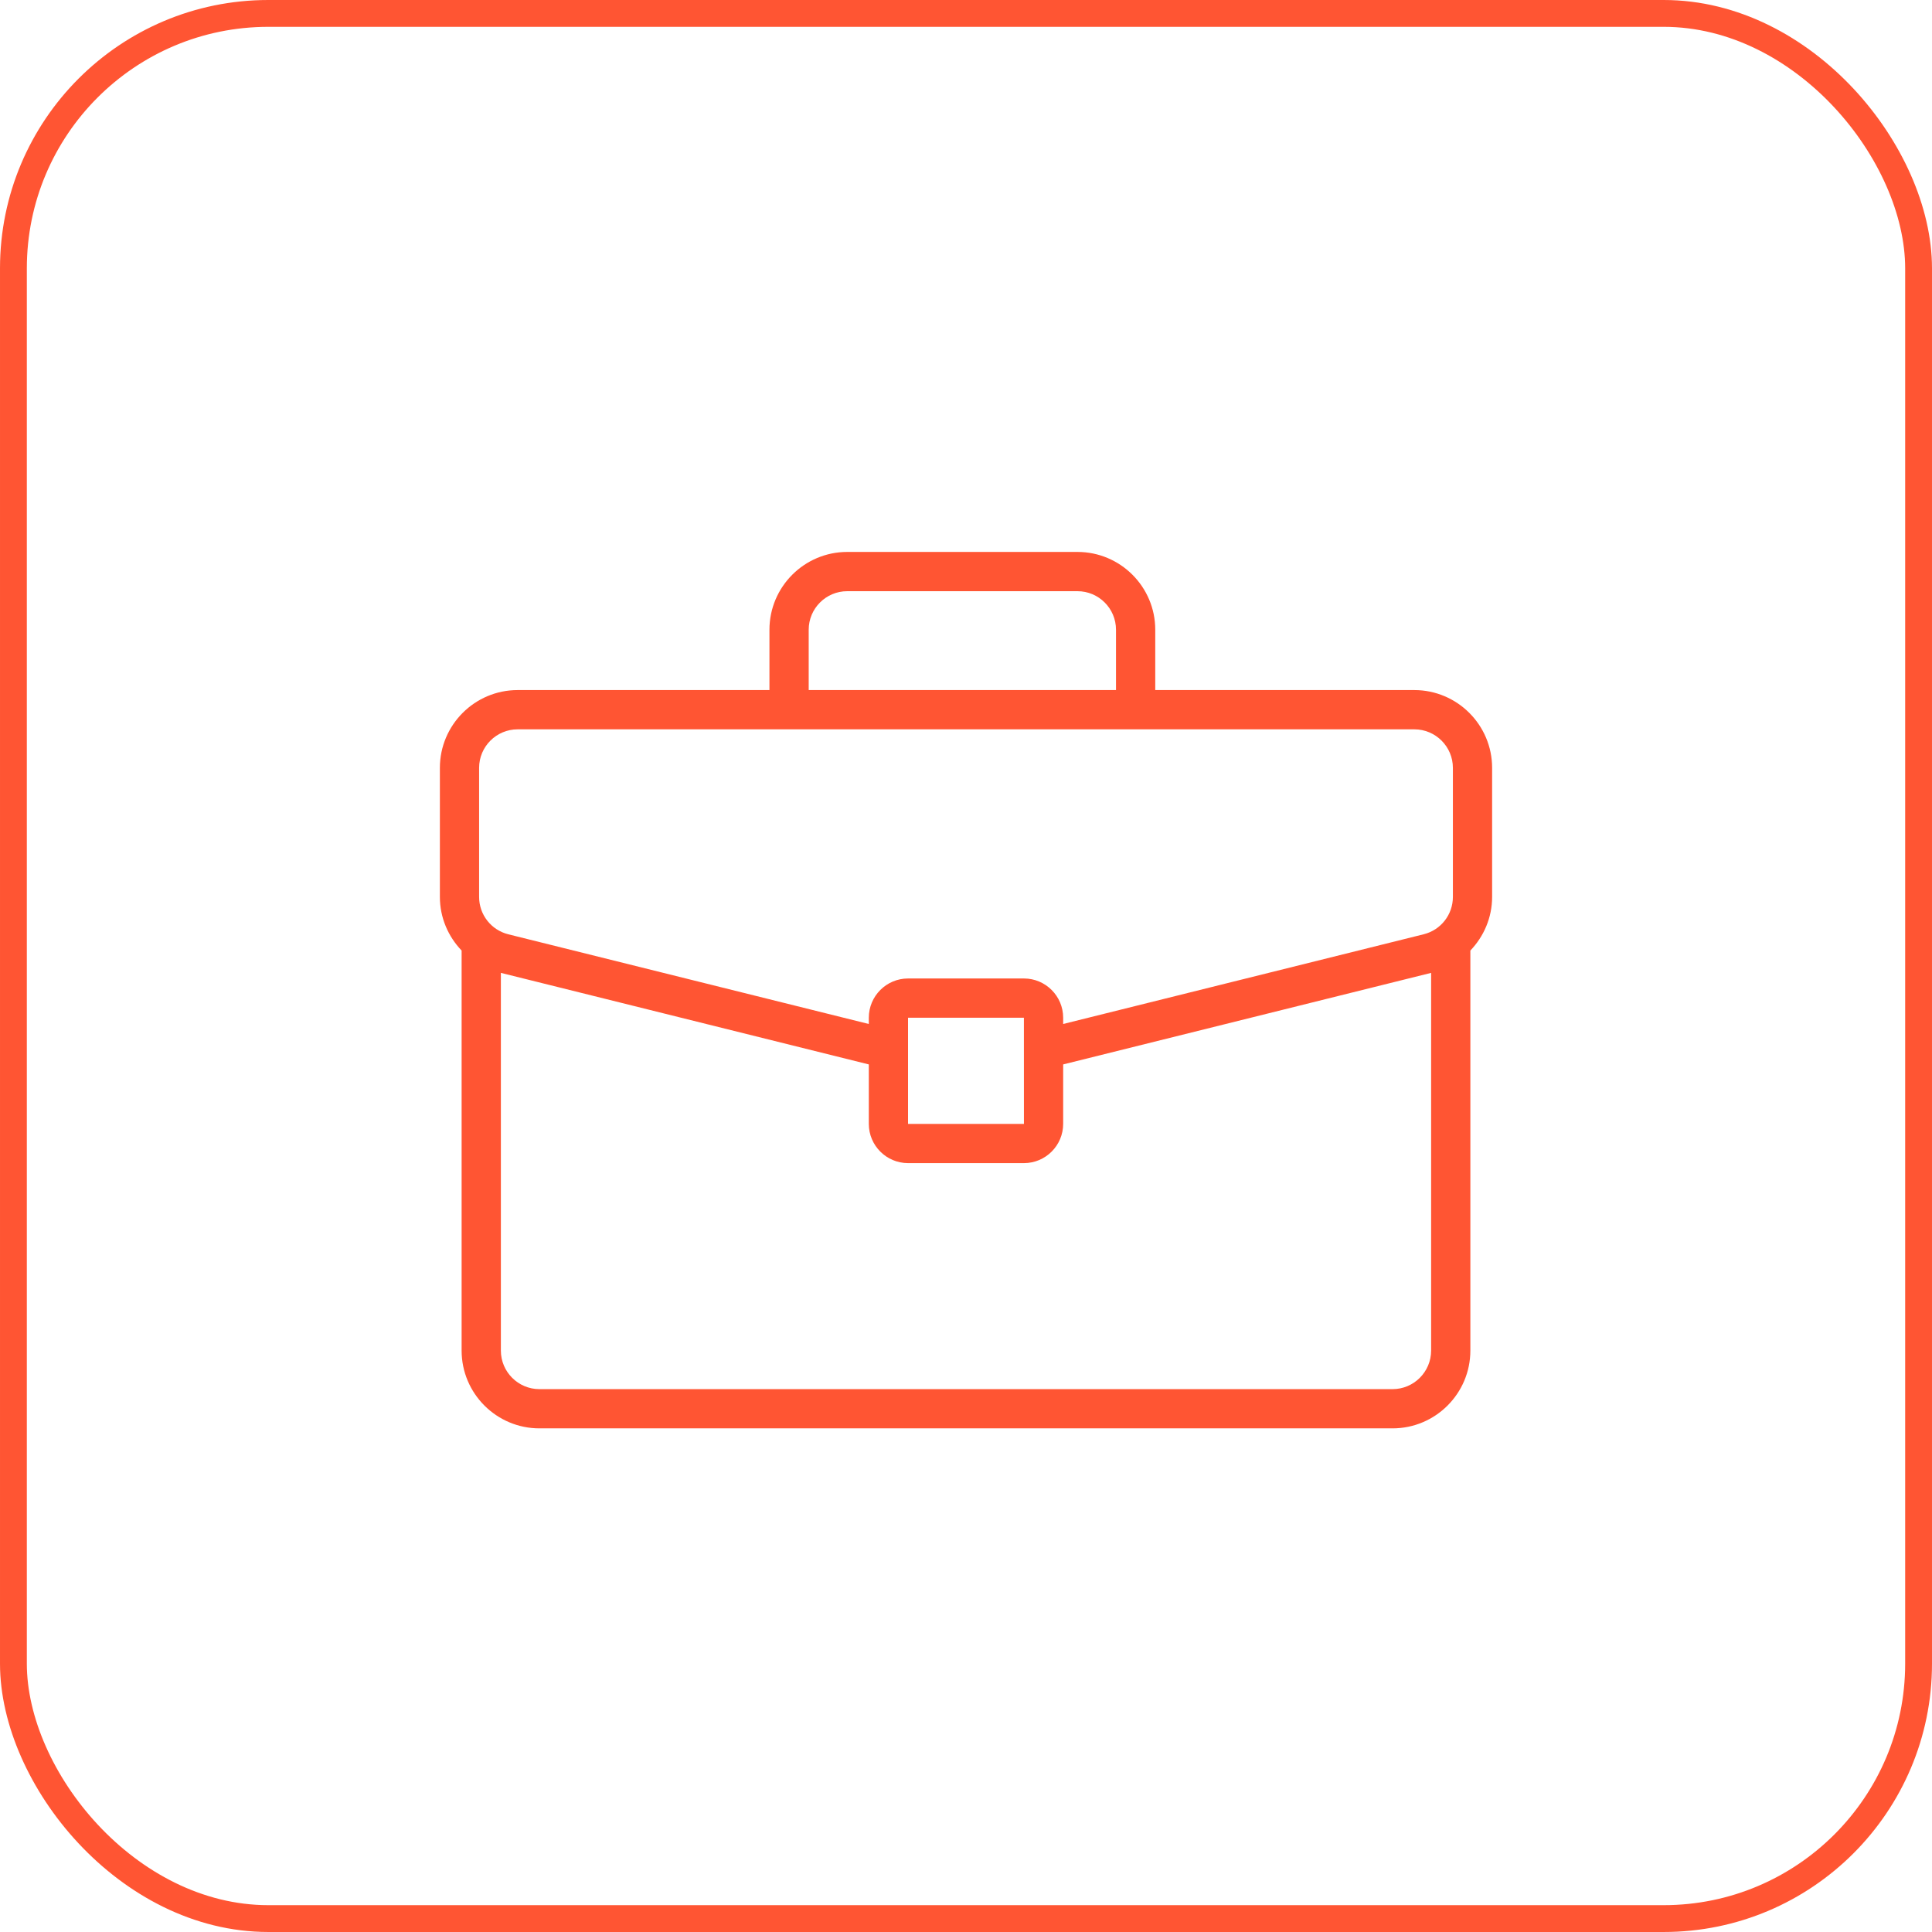
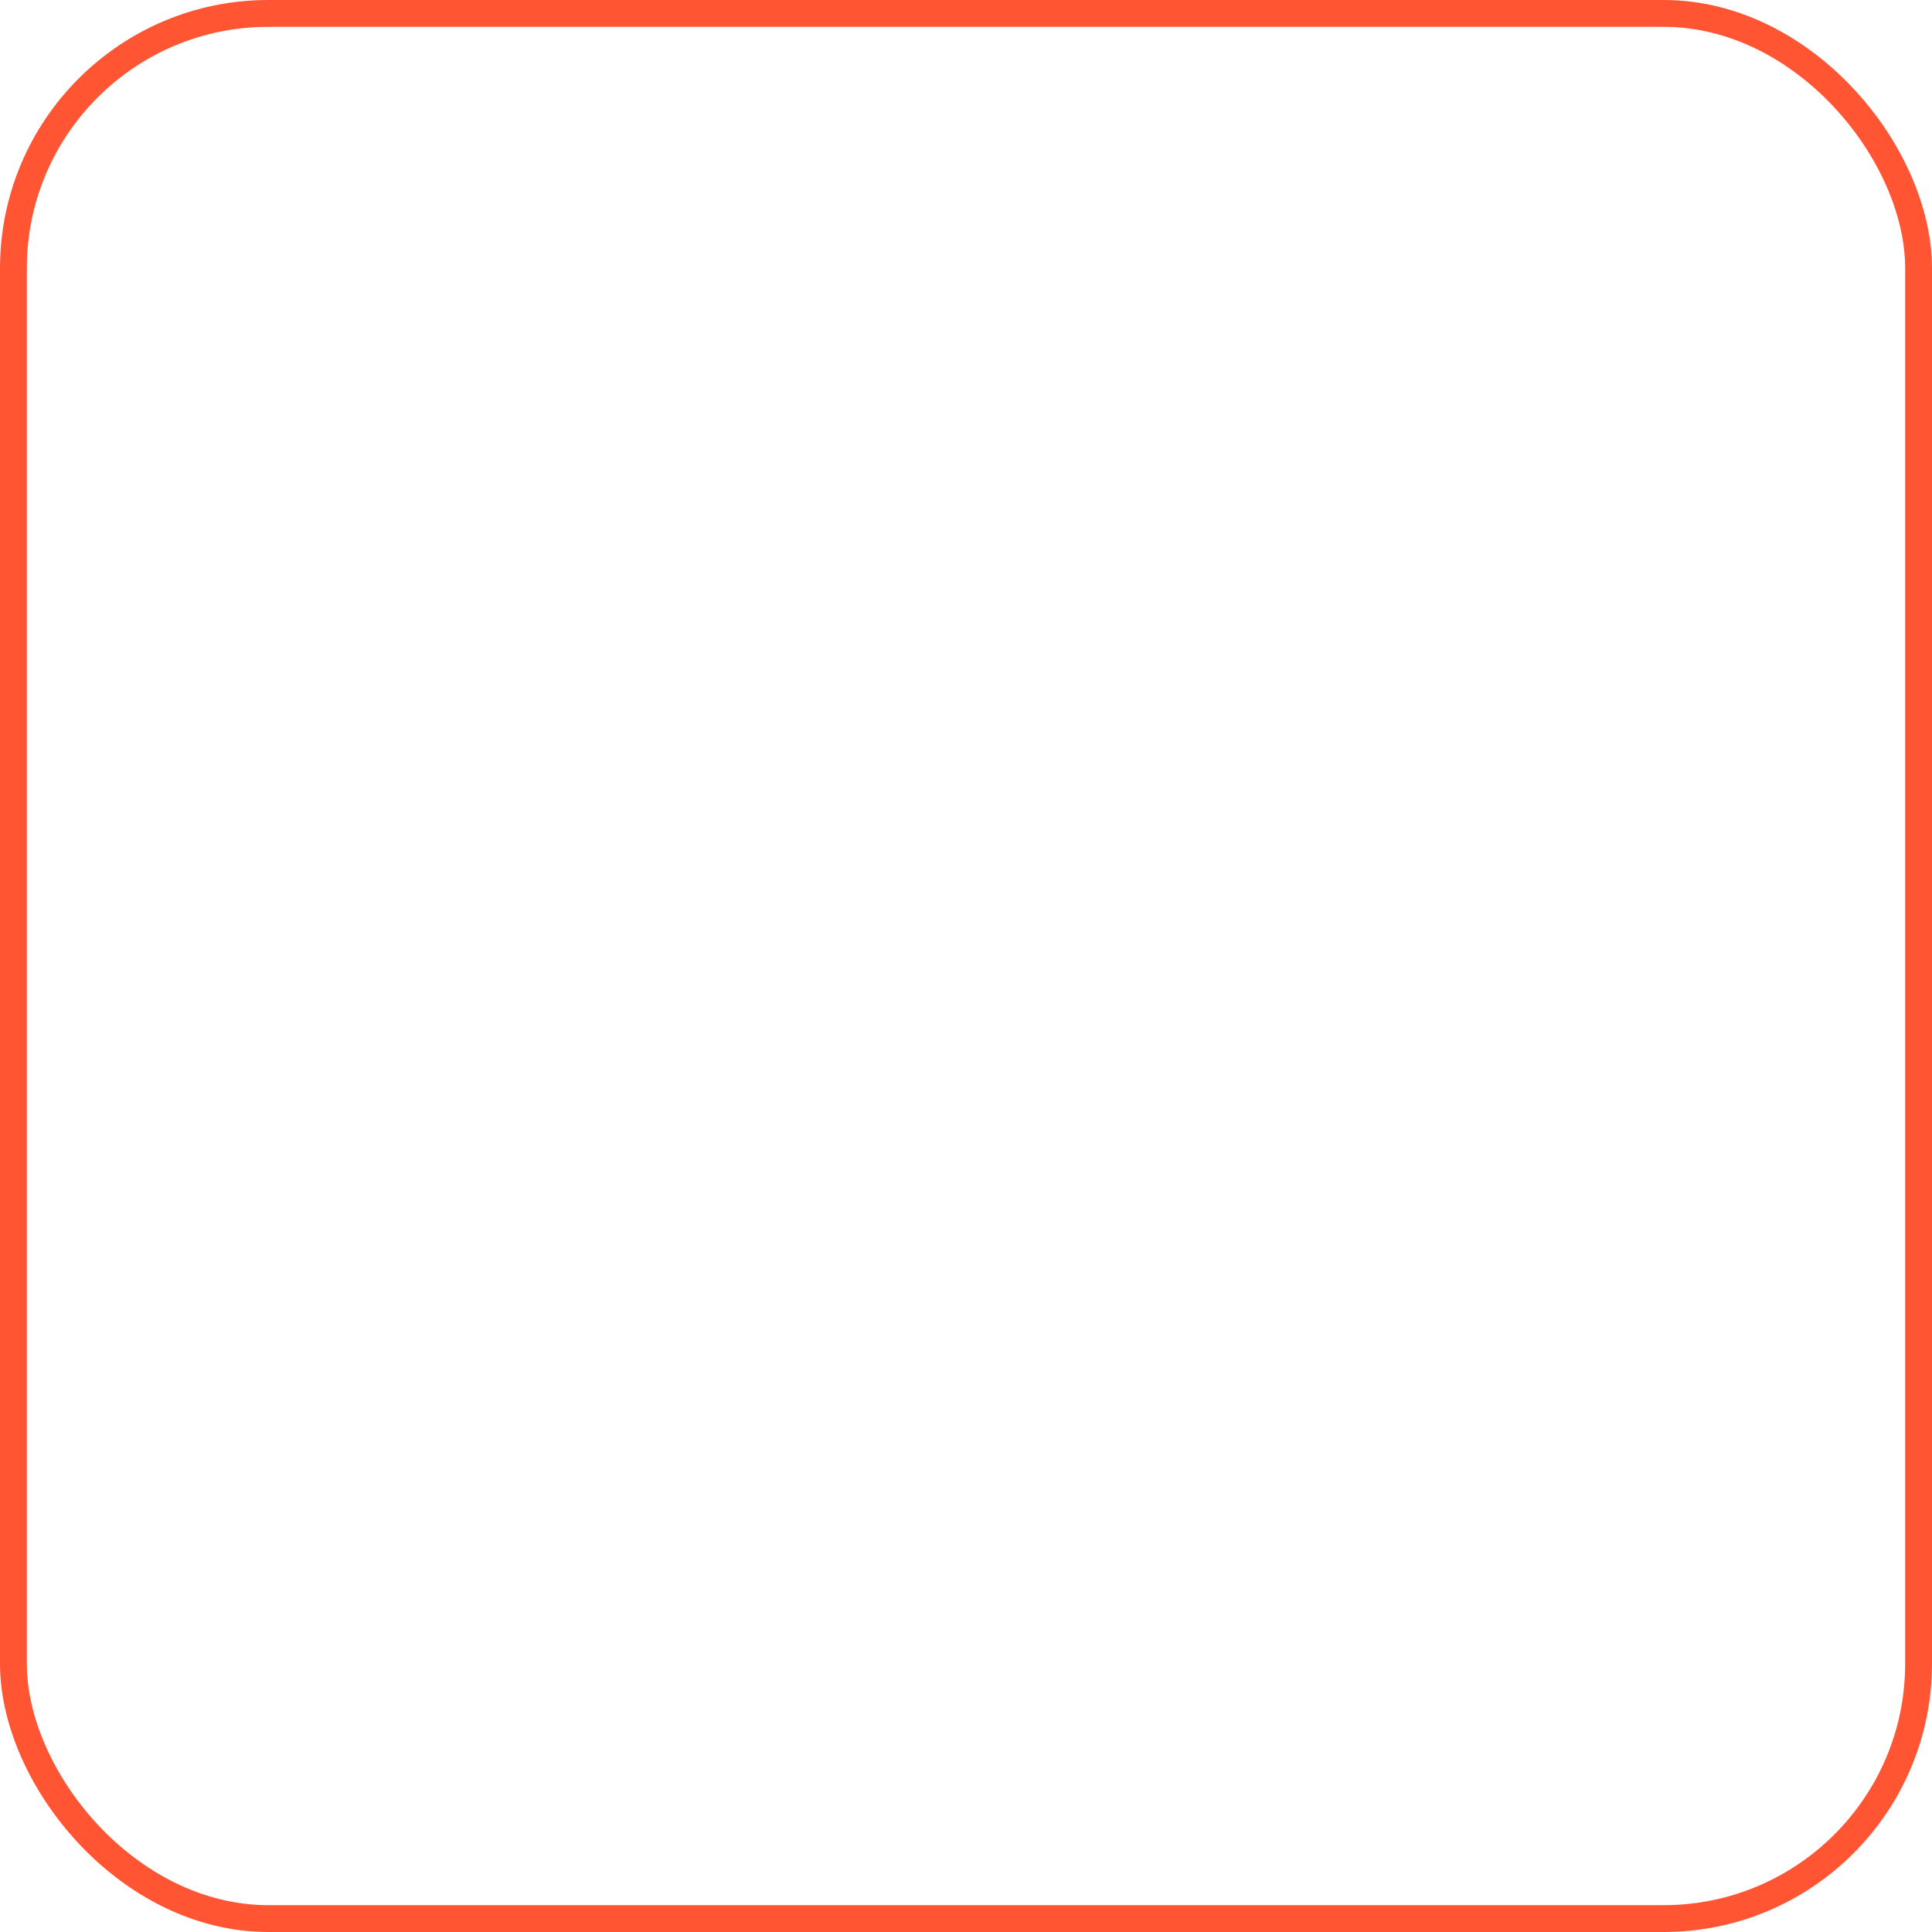
<svg xmlns="http://www.w3.org/2000/svg" width="72" height="72" viewBox="0 0 72 72" fill="none">
  <rect x="0.5" y="0.5" width="71" height="71" rx="9.5" stroke="#FF5533" />
  <g clip-path="url(#clip0_2650_87)">
    <mask id="mask0_2650_87" style="mask-type:luminance" maskUnits="userSpaceOnUse" x="12" y="13" width="48" height="48">
-       <path d="M12.6 13.5H59.4V60.3H12.6V13.5Z" fill="white" />
-     </mask>
+       </mask>
    <g mask="url(#mask0_2650_87)">
      <path d="M55.607 28.616C55.607 27.017 54.306 25.717 52.707 25.717H43.053V23.468C43.053 21.869 41.753 20.569 40.154 20.569H31.574C29.976 20.569 28.675 21.869 28.675 23.468V25.717H19.291C17.693 25.717 16.393 27.017 16.393 28.616V33.425C16.393 34.194 16.7 34.899 17.203 35.424V50.332C17.203 51.931 18.504 53.231 20.102 53.231H51.897C53.495 53.231 54.796 51.931 54.796 50.332V35.424C55.299 34.899 55.607 34.194 55.607 33.425V28.616ZM30.138 23.468C30.138 22.676 30.782 22.032 31.574 22.032H40.154C40.946 22.032 41.59 22.676 41.59 23.468V25.717H30.138V23.468ZM17.855 28.616C17.855 27.824 18.499 27.18 19.291 27.18H52.708C53.5 27.18 54.145 27.824 54.145 28.616V33.425C54.145 34.086 53.697 34.659 53.055 34.818L39.621 38.161V37.928C39.621 37.121 38.965 36.465 38.159 36.465H33.841C33.034 36.465 32.378 37.121 32.378 37.928V38.161L18.945 34.819C18.303 34.66 17.855 34.086 17.855 33.425V28.616ZM38.159 41.884H33.84V37.928H38.158L38.159 41.884ZM51.897 51.769H20.102C19.31 51.769 18.666 51.124 18.666 50.332V36.256L32.378 39.668V41.884C32.378 42.69 33.034 43.346 33.841 43.346H38.159C38.965 43.346 39.621 42.69 39.621 41.884V39.668L53.334 36.256V50.333C53.333 51.124 52.689 51.769 51.897 51.769Z" fill="#FF5533" />
    </g>
  </g>
  <defs>
    <clipPath id="clip0_2650_87">
-       <rect width="46.8" height="46.8" fill="white" transform="translate(12.6 13.5)" />
-     </clipPath>
+       </clipPath>
  </defs>
</svg>